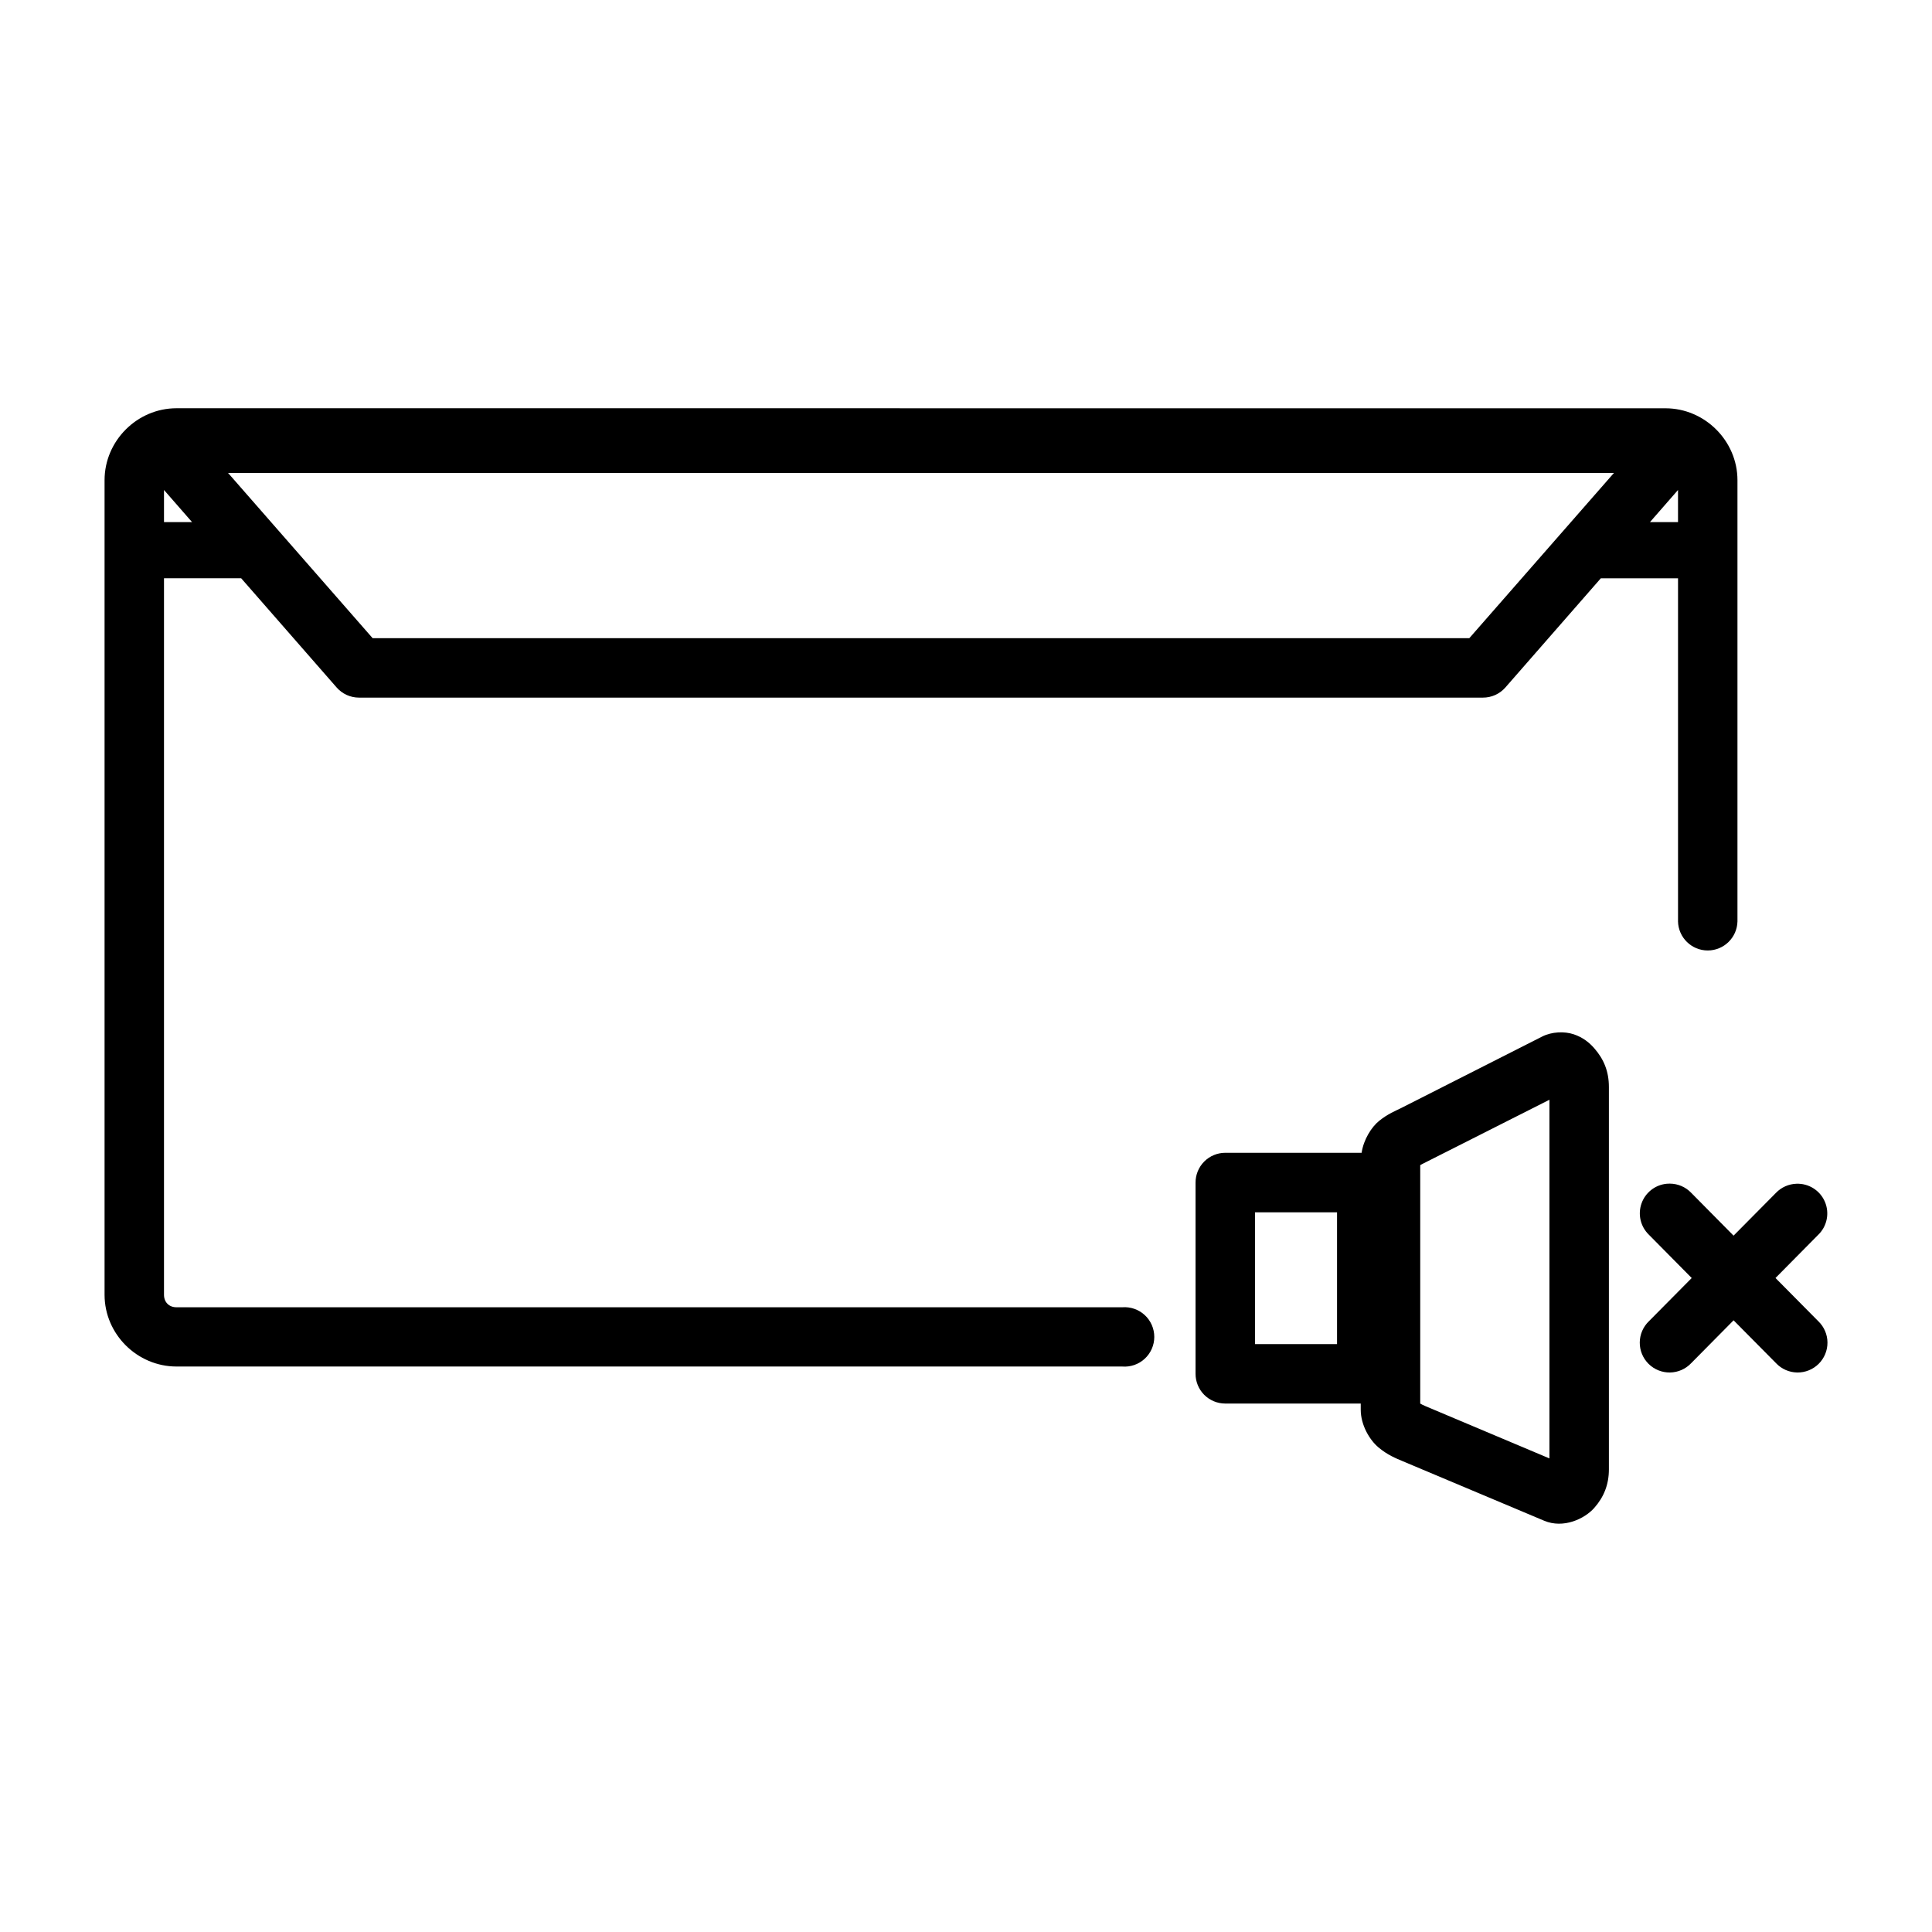
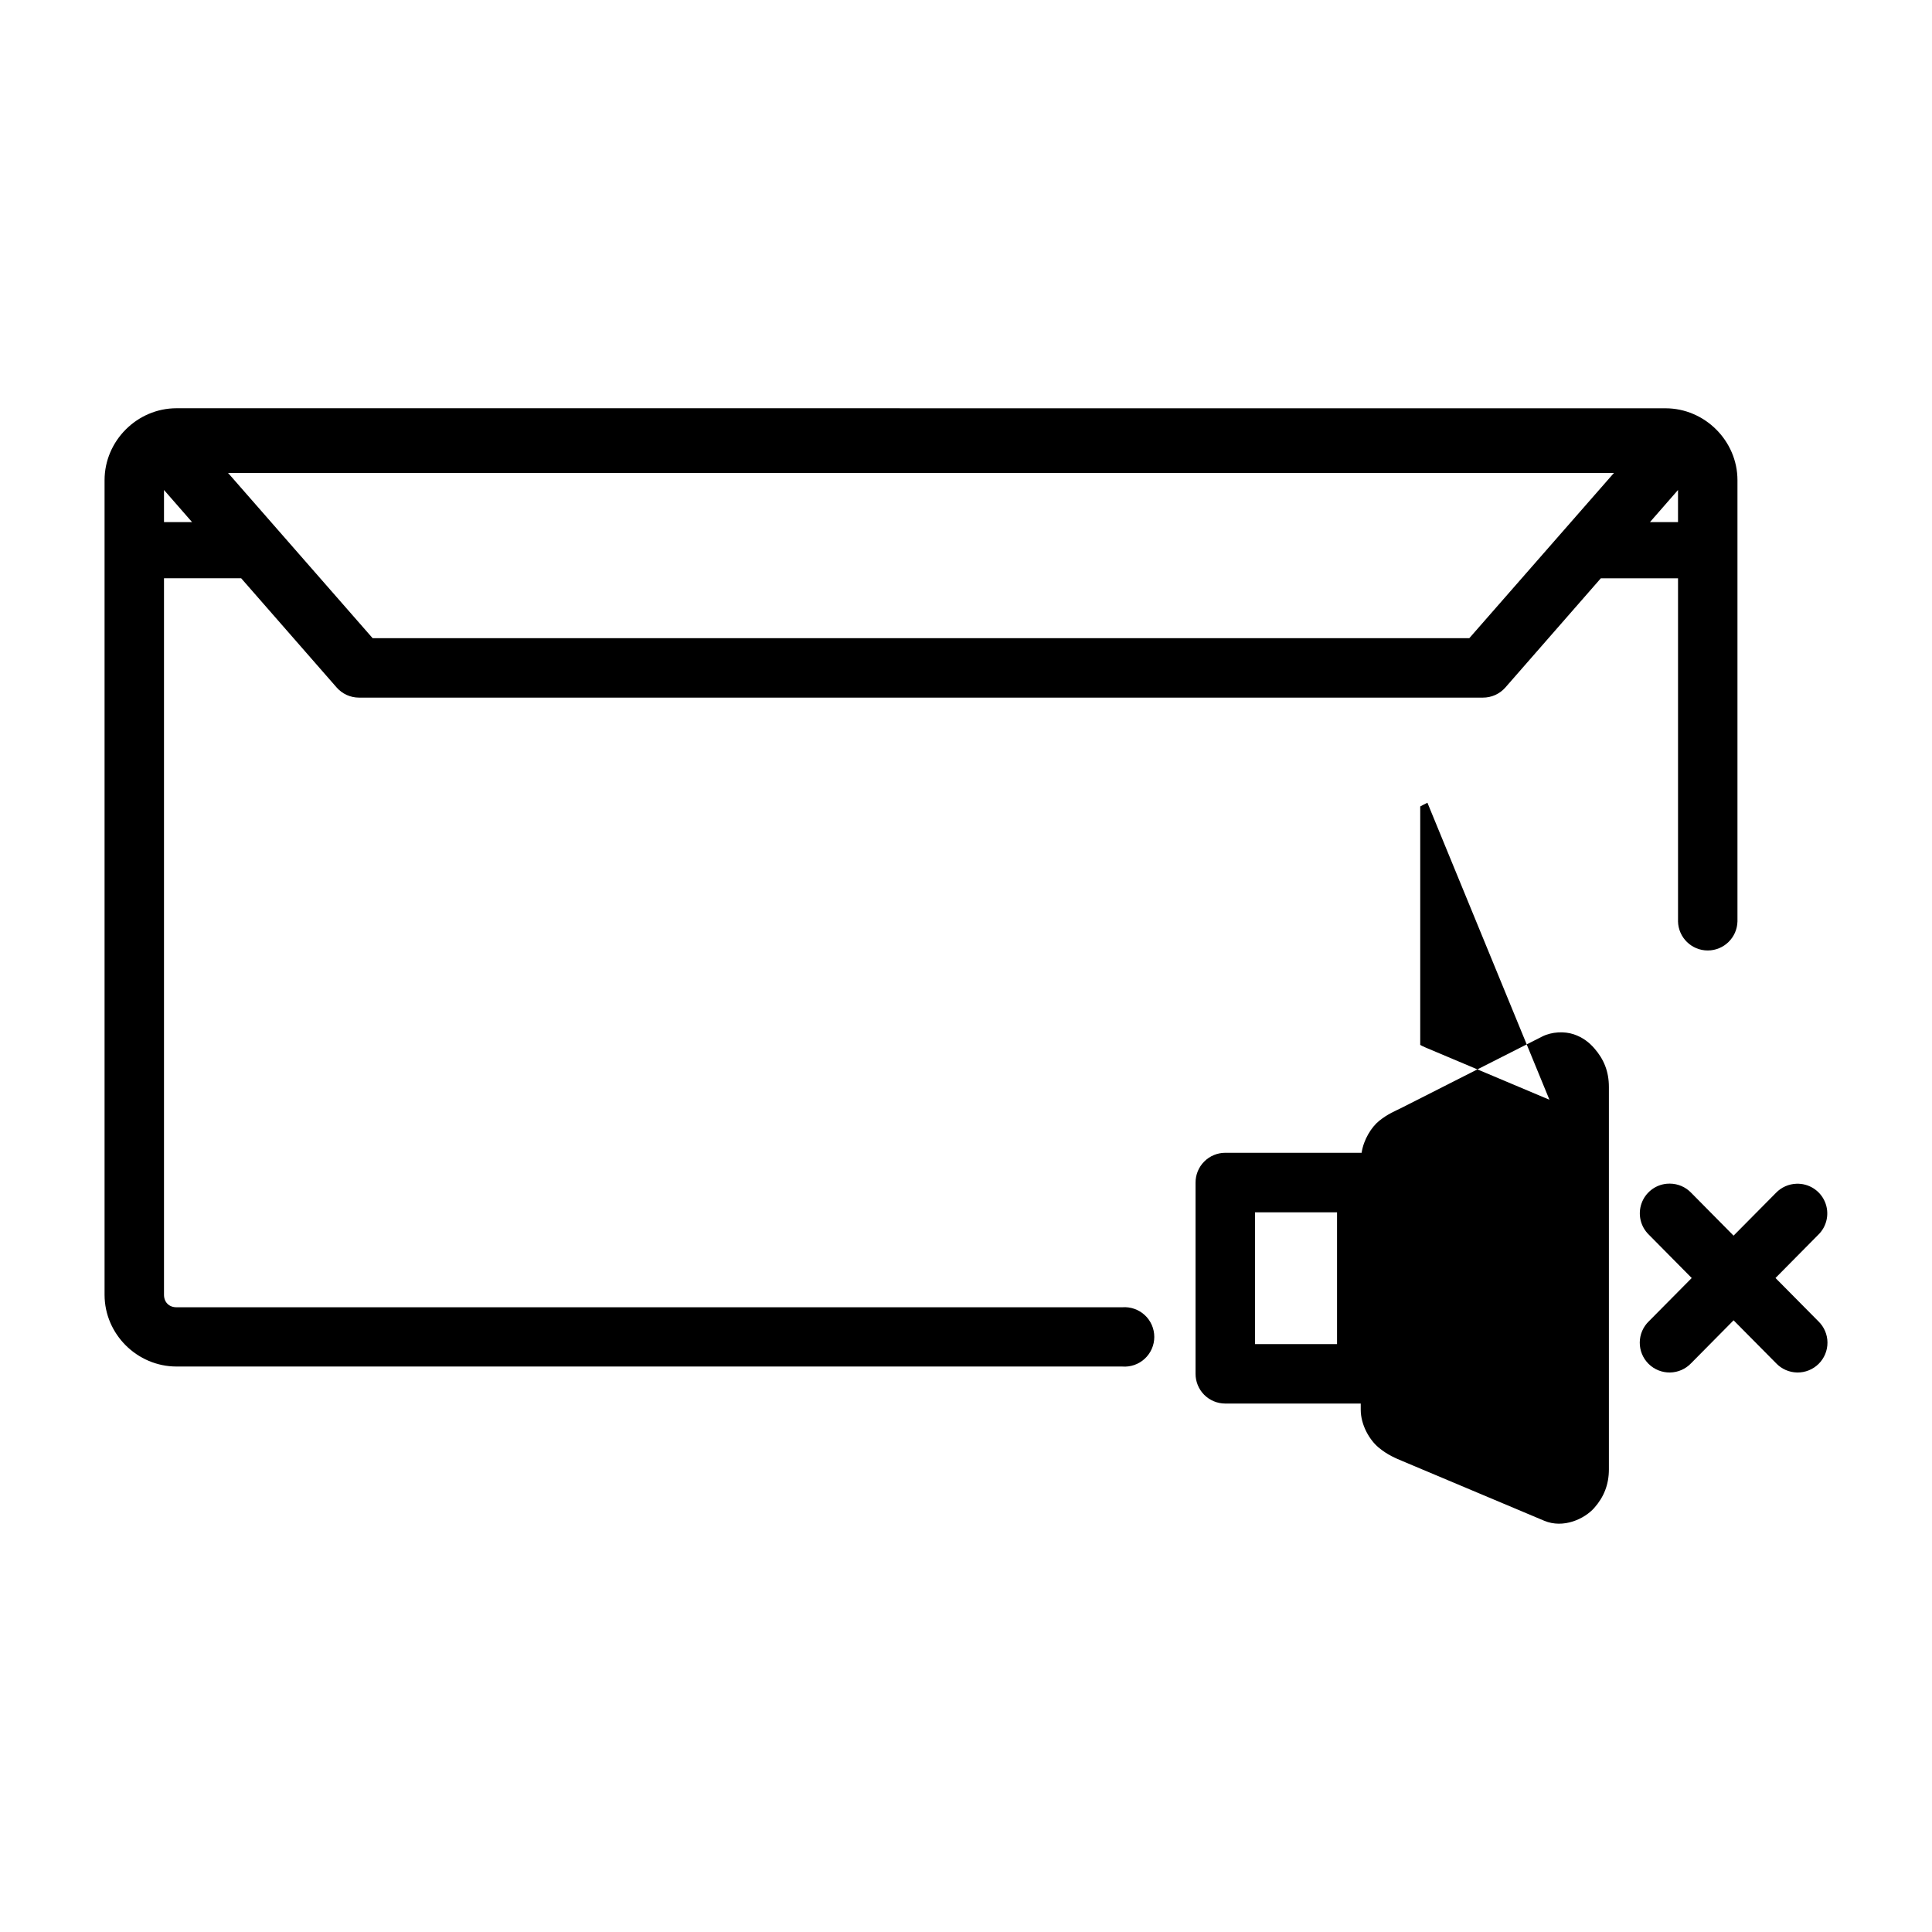
<svg xmlns="http://www.w3.org/2000/svg" fill="#000000" width="800px" height="800px" version="1.1" viewBox="144 144 512 512">
-   <path d="m190.77 252.19c-10.422 0-19.059 8.637-19.059 19.059v215.88c0 10.422 8.637 19.012 19.059 19.012h250.64v0.004c2.188 0.172 4.352-0.578 5.961-2.07 1.613-1.492 2.527-3.586 2.527-5.781 0-2.195-0.914-4.293-2.527-5.785-1.609-1.488-3.773-2.238-5.961-2.07h-250.64c-1.969 0-3.309-1.344-3.309-3.309v-189.88h20.457l25.305 28.949 0.004 0.004c1.496 1.699 3.652 2.676 5.922 2.672h297.86c2.266 0.004 4.422-0.973 5.922-2.672l25.305-28.949h20.461v90.926h-0.004c0.098 4.281 3.594 7.703 7.875 7.703 4.285 0 7.781-3.422 7.879-7.703v-116.92c0-10.426-8.652-19.059-19.074-19.059zm13.676 17.152h367.26l-38.32 43.777h-290.64zm-16.984 4.508 7.43 8.508h-7.43zm401.23 0v8.508h-7.43zm-31.766 143.75c-1.465 0.09-2.941 0.438-4.231 1.094l-37.504 19.012c-1.344 0.68-3.348 1.434-5.691 3.324-2.043 1.645-4.129 4.938-4.66 8.477h-36.148v-0.004c-2.09 0.004-4.094 0.84-5.57 2.324-1.473 1.484-2.297 3.492-2.289 5.586v50.641-0.004c-0.008 2.094 0.816 4.102 2.289 5.586 1.477 1.48 3.481 2.316 5.57 2.32h35.918v1.629c0 4.039 2.316 7.992 4.707 10 2.391 2.004 4.617 2.887 6.336 3.613l37.566 15.812c5.106 2.152 10.703-0.496 13.262-3.383 2.555-2.887 3.891-6.188 3.891-10.23v-101.34c0-4.113-1.336-7.363-3.891-10.277-1.277-1.453-2.961-2.852-5.414-3.676-1.227-0.41-2.676-0.594-4.137-0.504zm-2.309 17.844v95.051l-32.797-13.828c-0.918-0.391-1.062-0.504-1.445-0.707v-63.191c0.477-0.27 0.75-0.398 1.906-0.984zm31.918 22.227h0.004c-0.273-0.004-0.543 0.008-0.816 0.031-3.062 0.281-5.68 2.32-6.703 5.219s-0.27 6.129 1.934 8.273l11.367 11.492-11.367 11.477v-0.004c-1.523 1.477-2.391 3.504-2.402 5.625-0.012 2.125 0.828 4.164 2.34 5.656 1.508 1.492 3.551 2.316 5.676 2.285 2.121-0.035 4.141-0.922 5.602-2.461l11.246-11.367 11.262 11.367h-0.004c1.461 1.539 3.481 2.426 5.606 2.461 2.121 0.031 4.168-0.793 5.676-2.285 1.508-1.492 2.352-3.531 2.34-5.656-0.012-2.121-0.879-4.148-2.406-5.625l-11.367-11.477 11.367-11.492v0.004c2.32-2.281 3-5.75 1.715-8.738-1.289-2.988-4.277-4.875-7.527-4.754-2.043 0.066-3.977 0.922-5.402 2.387l-11.262 11.367-11.246-11.367h0.004c-1.473-1.531-3.504-2.402-5.629-2.418zm-109.94 7.598h21.734v34.934h-21.734z" />
+   <path d="m190.77 252.19c-10.422 0-19.059 8.637-19.059 19.059v215.88c0 10.422 8.637 19.012 19.059 19.012h250.64v0.004c2.188 0.172 4.352-0.578 5.961-2.07 1.613-1.492 2.527-3.586 2.527-5.781 0-2.195-0.914-4.293-2.527-5.785-1.609-1.488-3.773-2.238-5.961-2.07h-250.64c-1.969 0-3.309-1.344-3.309-3.309v-189.88h20.457l25.305 28.949 0.004 0.004c1.496 1.699 3.652 2.676 5.922 2.672h297.86c2.266 0.004 4.422-0.973 5.922-2.672l25.305-28.949h20.461v90.926h-0.004c0.098 4.281 3.594 7.703 7.875 7.703 4.285 0 7.781-3.422 7.879-7.703v-116.92c0-10.426-8.652-19.059-19.074-19.059zm13.676 17.152h367.26l-38.32 43.777h-290.64zm-16.984 4.508 7.43 8.508h-7.43zm401.23 0v8.508h-7.43zm-31.766 143.75c-1.465 0.09-2.941 0.438-4.231 1.094l-37.504 19.012c-1.344 0.68-3.348 1.434-5.691 3.324-2.043 1.645-4.129 4.938-4.66 8.477h-36.148v-0.004c-2.09 0.004-4.094 0.84-5.57 2.324-1.473 1.484-2.297 3.492-2.289 5.586v50.641-0.004c-0.008 2.094 0.816 4.102 2.289 5.586 1.477 1.48 3.481 2.316 5.57 2.32h35.918v1.629c0 4.039 2.316 7.992 4.707 10 2.391 2.004 4.617 2.887 6.336 3.613l37.566 15.812c5.106 2.152 10.703-0.496 13.262-3.383 2.555-2.887 3.891-6.188 3.891-10.23v-101.34c0-4.113-1.336-7.363-3.891-10.277-1.277-1.453-2.961-2.852-5.414-3.676-1.227-0.41-2.676-0.594-4.137-0.504zm-2.309 17.844l-32.797-13.828c-0.918-0.391-1.062-0.504-1.445-0.707v-63.191c0.477-0.27 0.75-0.398 1.906-0.984zm31.918 22.227h0.004c-0.273-0.004-0.543 0.008-0.816 0.031-3.062 0.281-5.68 2.32-6.703 5.219s-0.27 6.129 1.934 8.273l11.367 11.492-11.367 11.477v-0.004c-1.523 1.477-2.391 3.504-2.402 5.625-0.012 2.125 0.828 4.164 2.34 5.656 1.508 1.492 3.551 2.316 5.676 2.285 2.121-0.035 4.141-0.922 5.602-2.461l11.246-11.367 11.262 11.367h-0.004c1.461 1.539 3.481 2.426 5.606 2.461 2.121 0.031 4.168-0.793 5.676-2.285 1.508-1.492 2.352-3.531 2.34-5.656-0.012-2.121-0.879-4.148-2.406-5.625l-11.367-11.477 11.367-11.492v0.004c2.32-2.281 3-5.75 1.715-8.738-1.289-2.988-4.277-4.875-7.527-4.754-2.043 0.066-3.977 0.922-5.402 2.387l-11.262 11.367-11.246-11.367h0.004c-1.473-1.531-3.504-2.402-5.629-2.418zm-109.94 7.598h21.734v34.934h-21.734z" />
</svg>